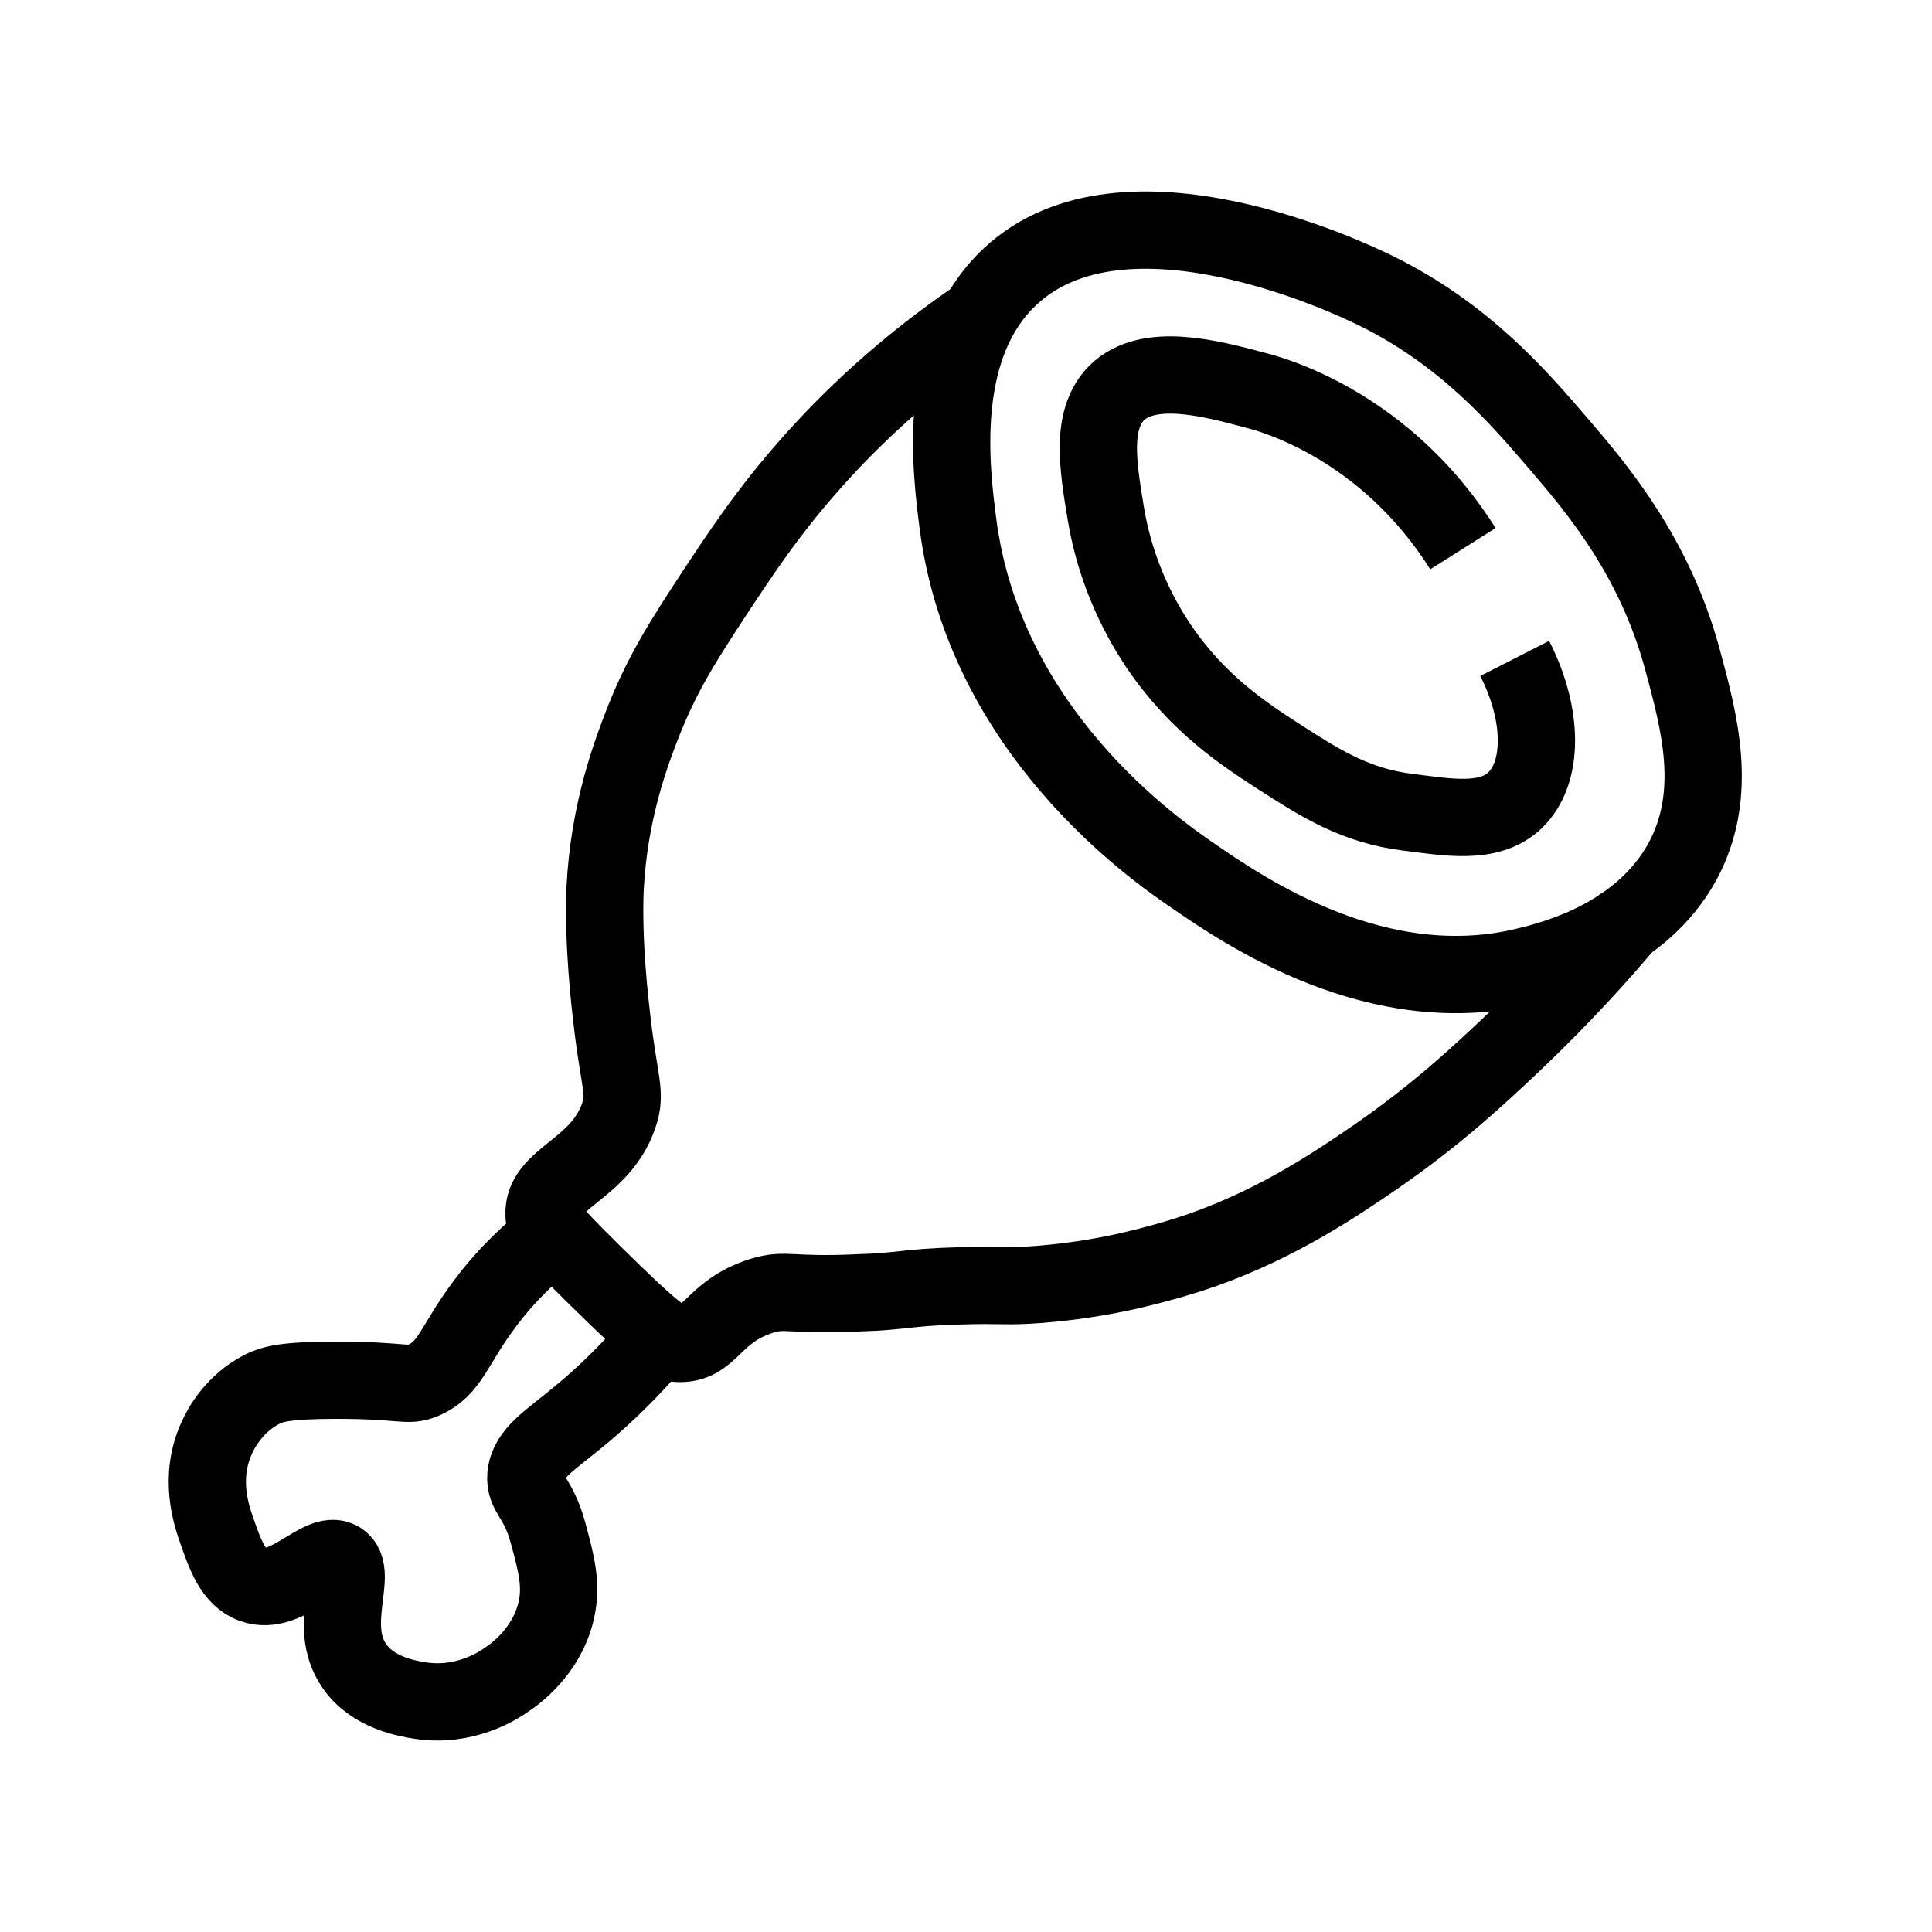
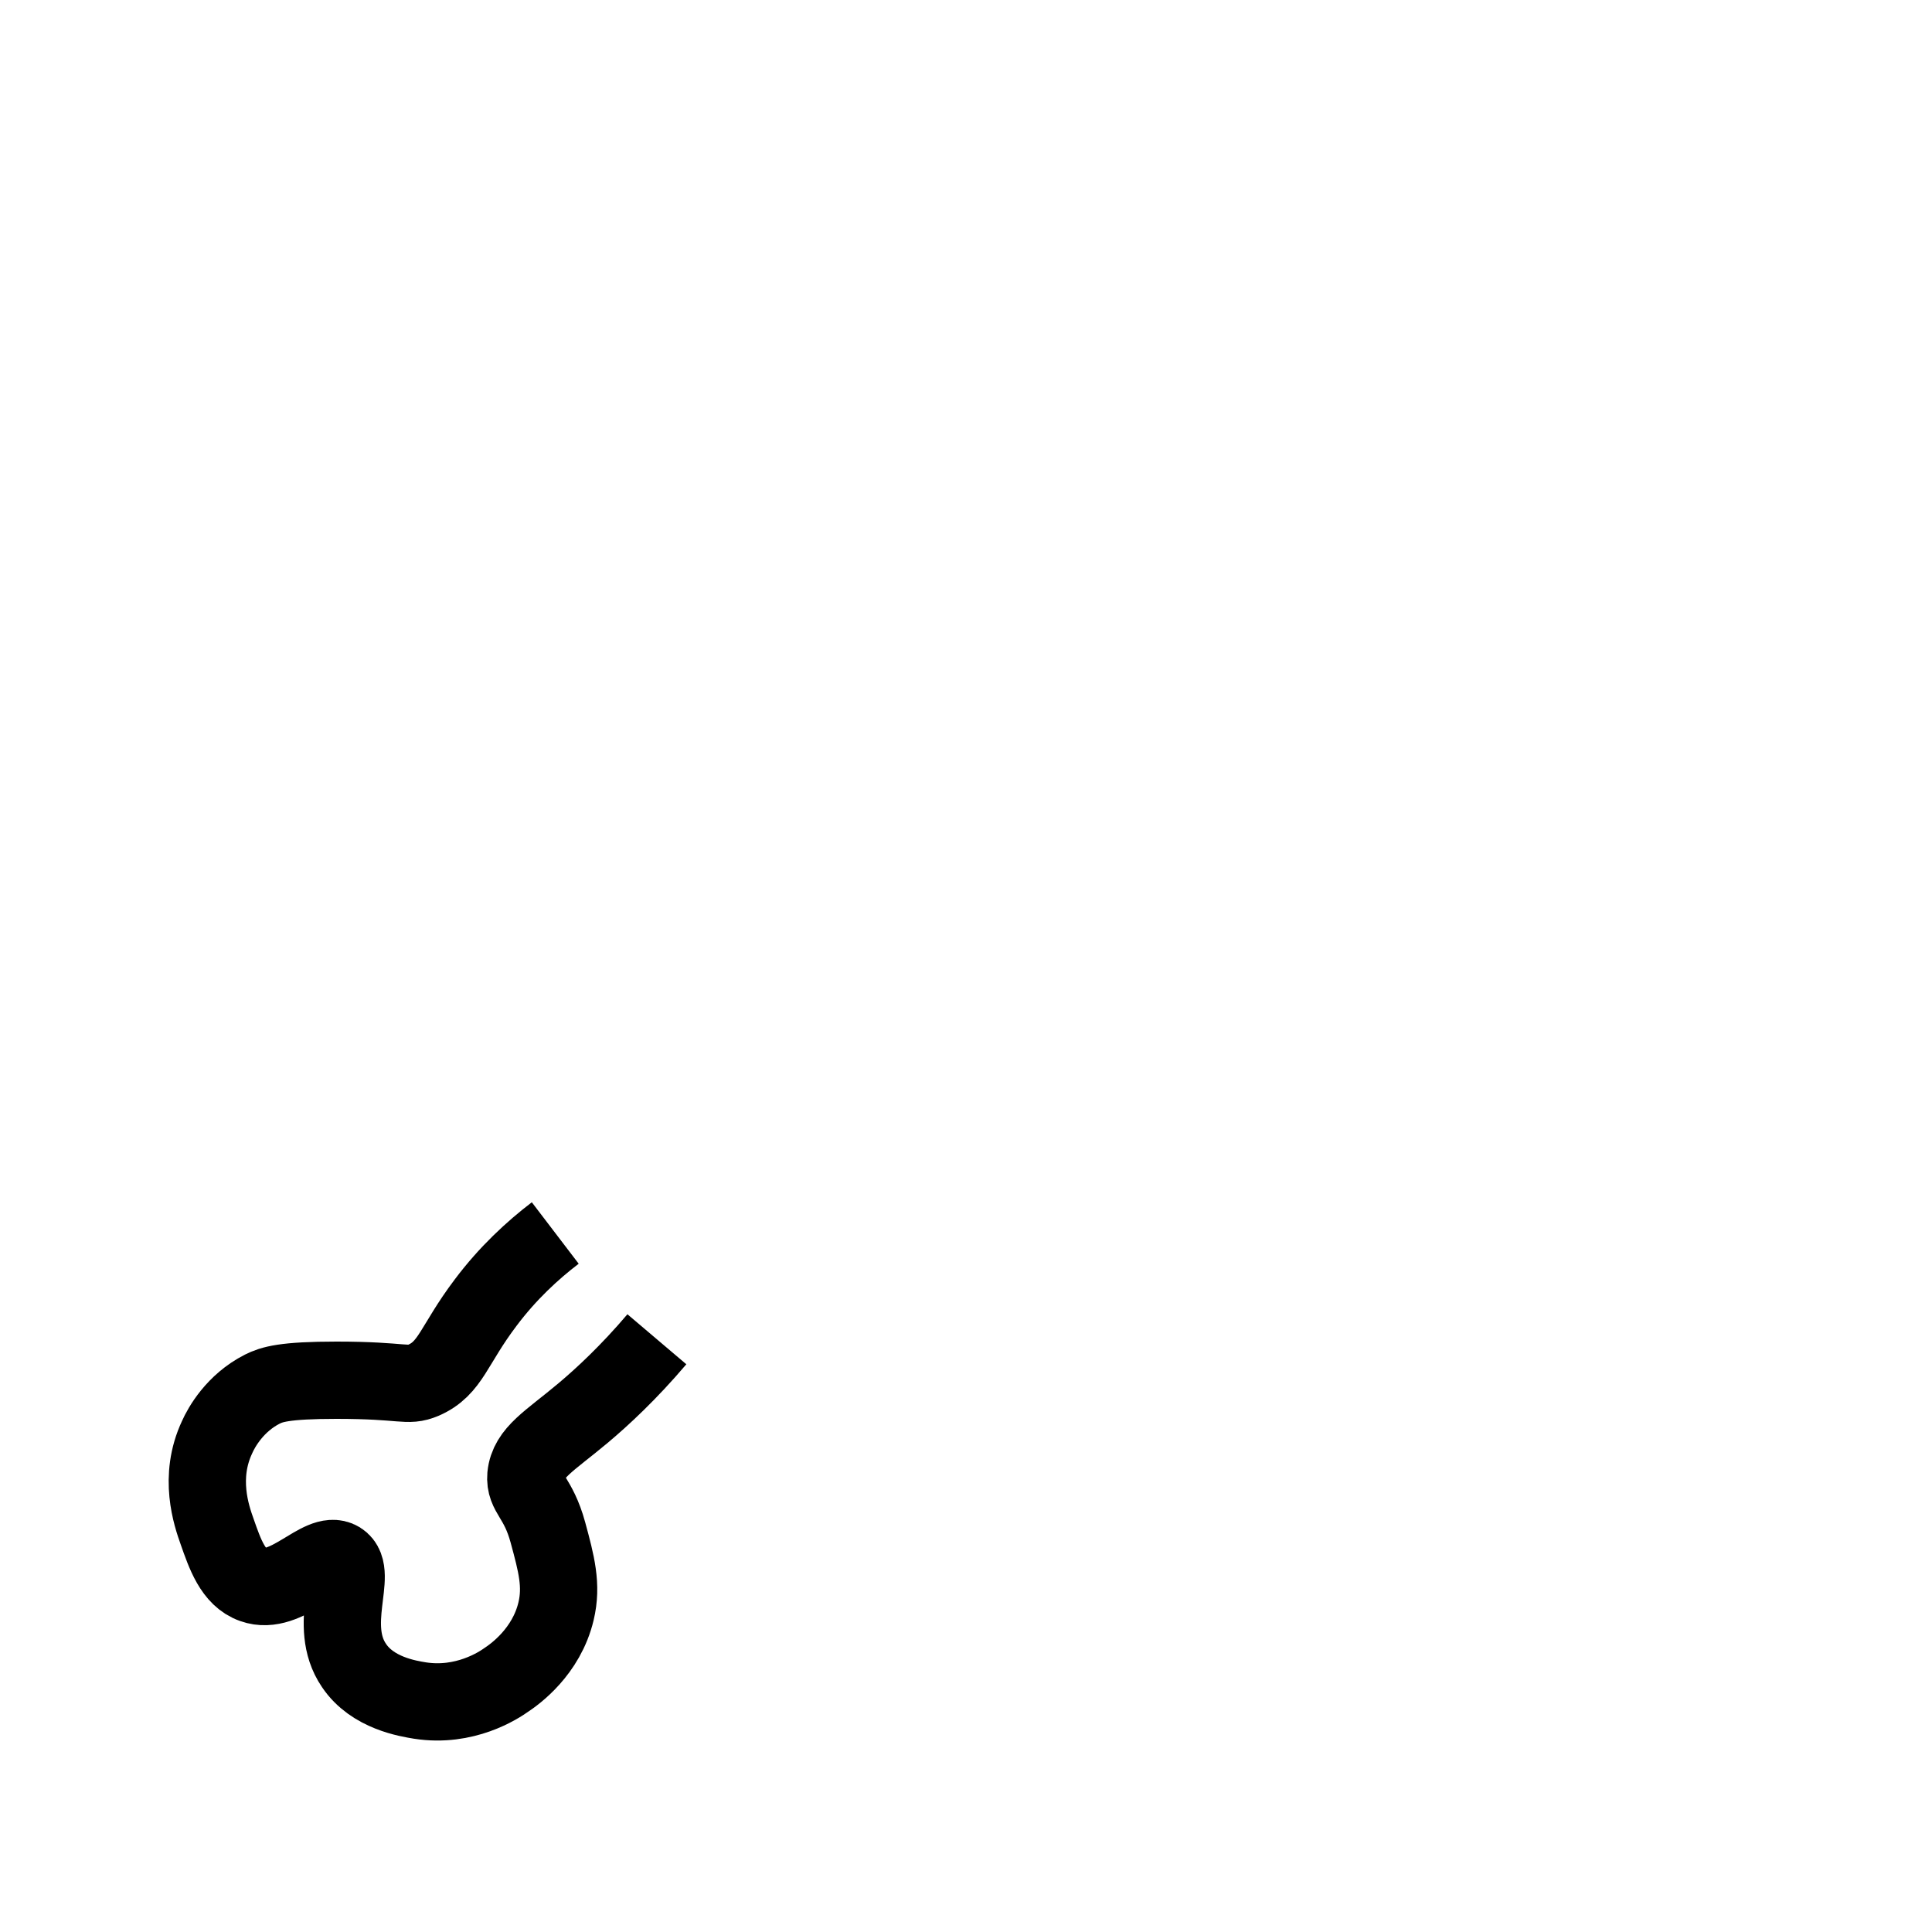
<svg xmlns="http://www.w3.org/2000/svg" id="Icons_Inline_Editable" version="1.1" viewBox="0 0 50 50">
-   <path d="M26.15,7.15c2.95-2.75,8.84.07,9.43.36,2.33,1.14,3.72,2.77,4.76,3.98,1.02,1.19,2.48,2.92,3.2,5.57.44,1.63.95,3.49,0,5.24-1.07,1.95-3.3,2.52-3.99,2.69-3.88.98-7.36-1.42-8.71-2.35-.93-.64-5.36-3.7-6.05-9.1-.18-1.39-.58-4.58,1.35-6.38h0Z" fill="none" stroke="#000" stroke-linejoin="round" stroke-width="2" />
-   <path d="M25.39,8.15c-2.03,1.37-3.46,2.78-4.39,3.83-1.16,1.3-1.91,2.47-2.47,3.31-.86,1.31-1.39,2.14-1.89,3.41-.28.72-.88,2.26-.98,4.3-.06,1.4.13,3,.18,3.42.19,1.64.38,1.86.17,2.46-.49,1.41-1.98,1.6-1.93,2.56,0,.21.09.35,1.24,1.49,1.75,1.73,1.99,1.84,2.28,1.84.8,0,.85-.83,2.1-1.23.64-.2.7,0,2.48-.08,1.25-.04,1.23-.14,2.59-.18,1.19-.04,1.23.03,2.13-.04.36-.03,1.16-.1,2.18-.32.17-.04,1.06-.23,2.04-.57,2-.71,3.49-1.73,4.54-2.45,1.58-1.1,2.63-2.09,3.52-2.93,1.28-1.22,2.29-2.34,3.01-3.21" fill="none" stroke="#000" stroke-linejoin="round" stroke-width="2" />
  <path d="M14.37,31.91c-.59.45-1.23,1.04-1.8,1.8-.84,1.11-.9,1.7-1.61,2.01-.43.18-.49,0-2.25,0-1.36,0-1.68.11-1.92.23-.71.36-1.06.99-1.17,1.24-.49,1.04-.15,2.03,0,2.45.2.57.41,1.19.93,1.37.87.31,1.75-.93,2.24-.63.5.31-.34,1.68.37,2.72.48.72,1.41.86,1.71.91,1.16.18,2.03-.39,2.24-.54.21-.14,1.03-.72,1.28-1.77.16-.67.01-1.23-.21-2.04-.25-.92-.61-1-.57-1.47.06-.6.61-.89,1.48-1.62.5-.42,1.18-1.05,1.91-1.91" fill="none" stroke="#000" stroke-linejoin="round" stroke-width="2" />
-   <path d="M37.86,14.2c-.48-.76-1.25-1.77-2.45-2.66-1.36-1.01-2.6-1.36-2.92-1.44-1.16-.31-2.77-.74-3.59.07-.68.69-.49,1.86-.28,3.13.27,1.63.96,2.82,1.37,3.43,1.02,1.5,2.21,2.27,3.12,2.86,1.04.67,1.96,1.26,3.32,1.43.99.12,2.09.34,2.77-.3.75-.71.75-2.21,0-3.68" fill="none" stroke="#000" stroke-linejoin="round" stroke-width="2" />
</svg>